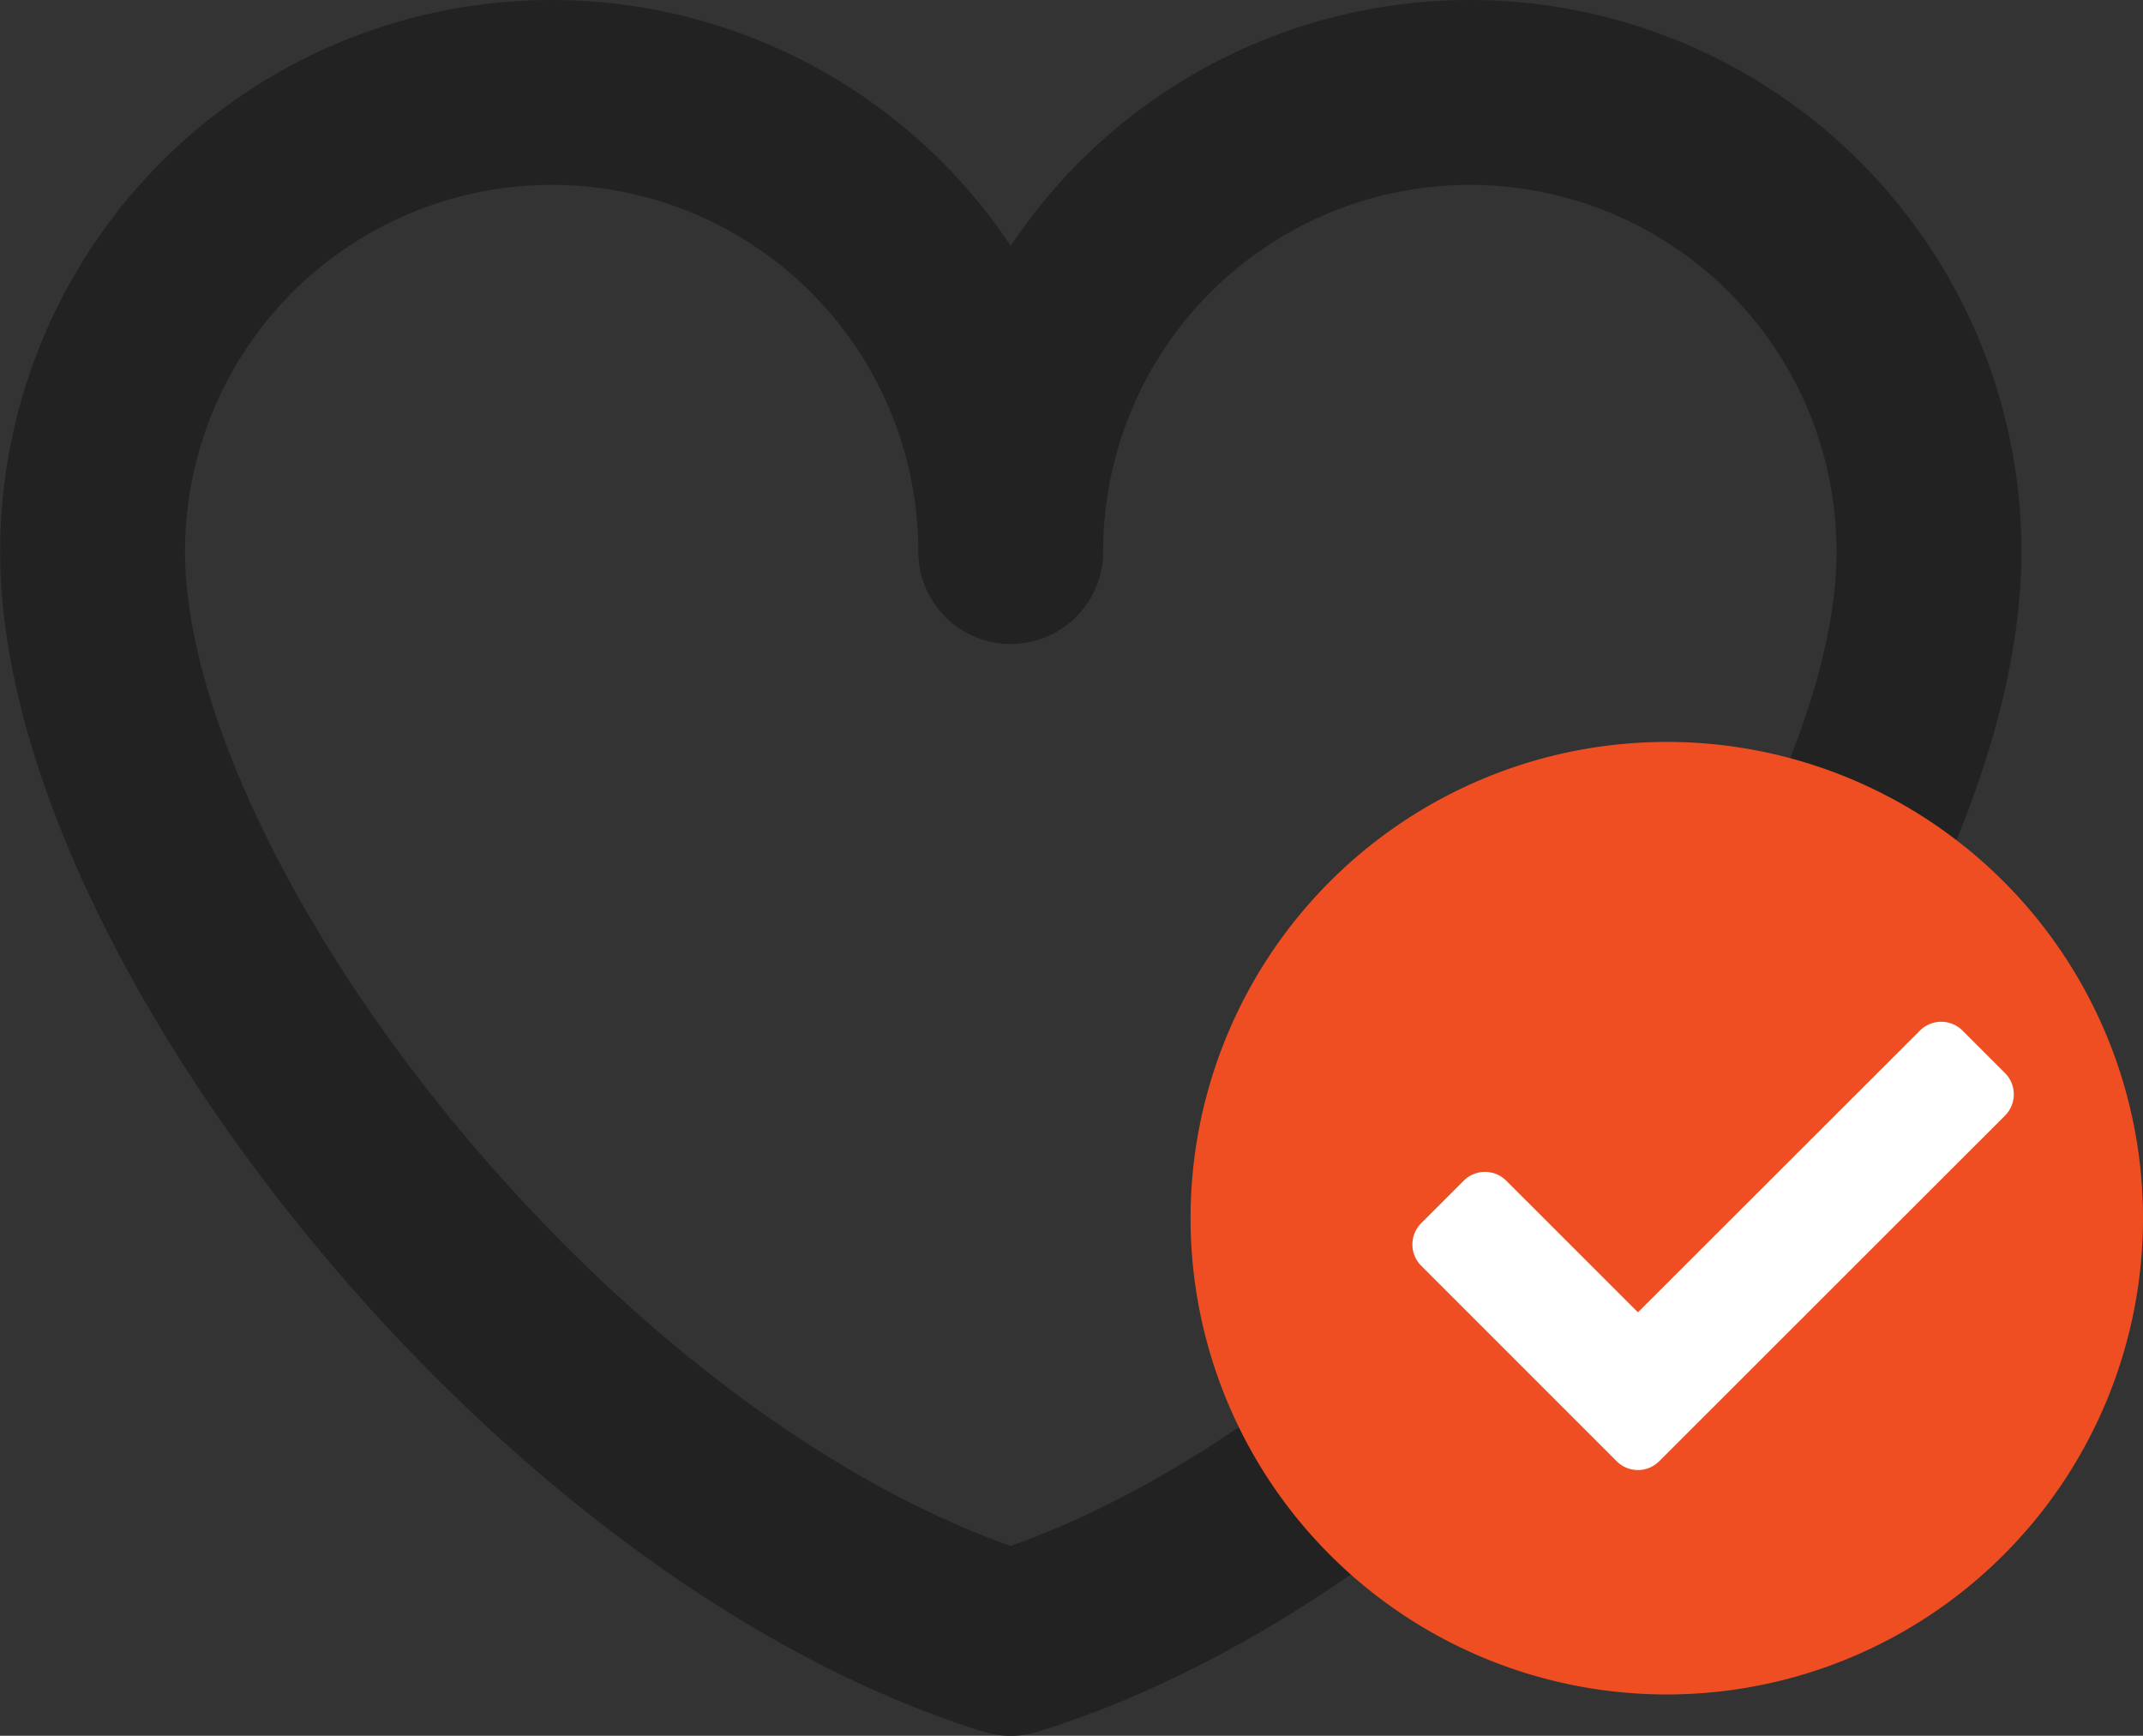
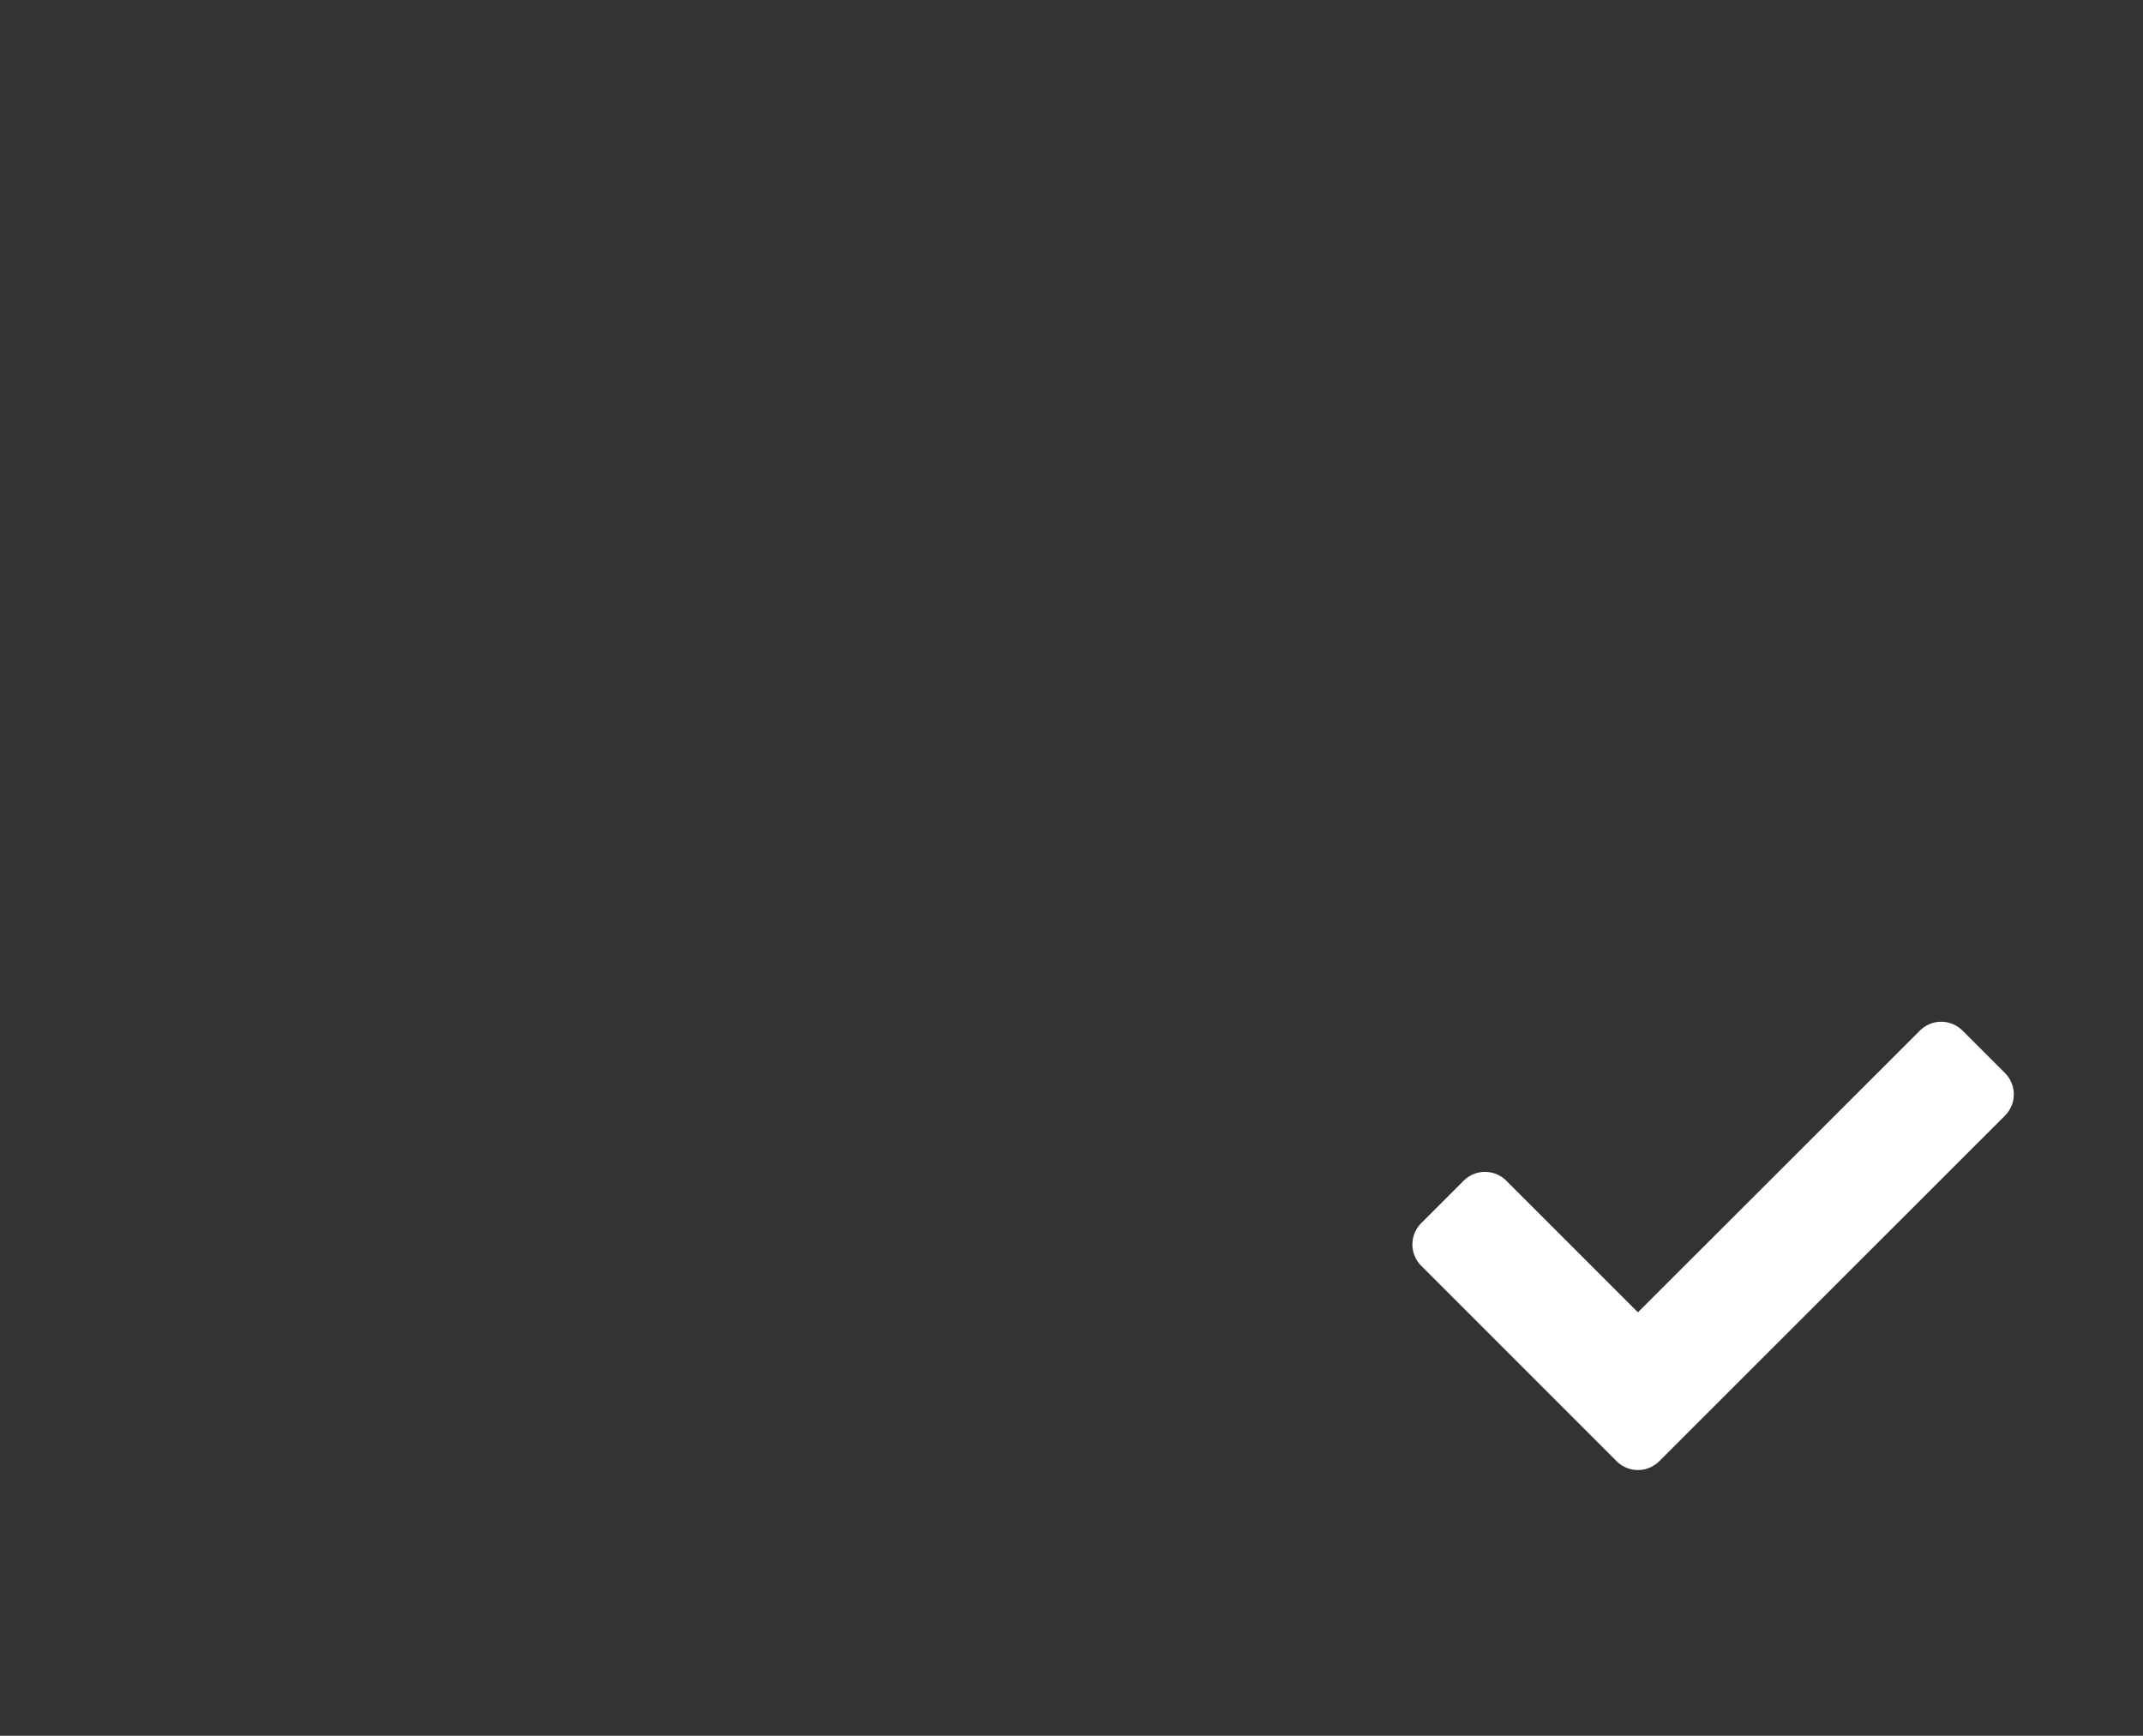
<svg xmlns="http://www.w3.org/2000/svg" width="28.98" height="23.471" viewBox="0 0 28.98 23.471">
  <rect x="0" y="0" width="28.98" height="23.471" fill="#333333" stroke="none" />
  <g id="mymenu-06" transform="translate(1.25 1.25)">
-     <path id="패스_1155" data-name="패스 1155" d="M146.7,157a6.208,6.208,0,0,0-6.208,6.208,6.208,6.208,0,0,0-12.416,0c0,4.829,6.21,12.831,12.416,14.763,6.208-1.932,12.418-9.934,12.418-14.763A6.209,6.209,0,0,0,146.7,157Z" transform="translate(-128.074 -157)" fill="none" stroke="#222" stroke-linecap="round" stroke-linejoin="round" stroke-width="2.5" />
    <g id="그룹_700" data-name="그룹 700" transform="translate(14.85 8.782)">
-       <path id="패스_4574" data-name="패스 4574" d="M6.44,0A6.44,6.44,0,1,1,0,6.44,6.44,6.44,0,0,1,6.44,0Z" fill="#ef4e22" />
      <path id="Icon_awesome-check" data-name="Icon awesome-check" d="M2.762,10.523.119,7.88a.407.407,0,0,1,0-.575L.694,6.73a.407.407,0,0,1,.575,0L3.05,8.51,6.864,4.7a.407.407,0,0,1,.575,0l.575.575a.407.407,0,0,1,0,.575L3.338,10.523A.407.407,0,0,1,2.762,10.523Z" transform="translate(3 -0.797)" fill="#fff" />
    </g>
  </g>
</svg>